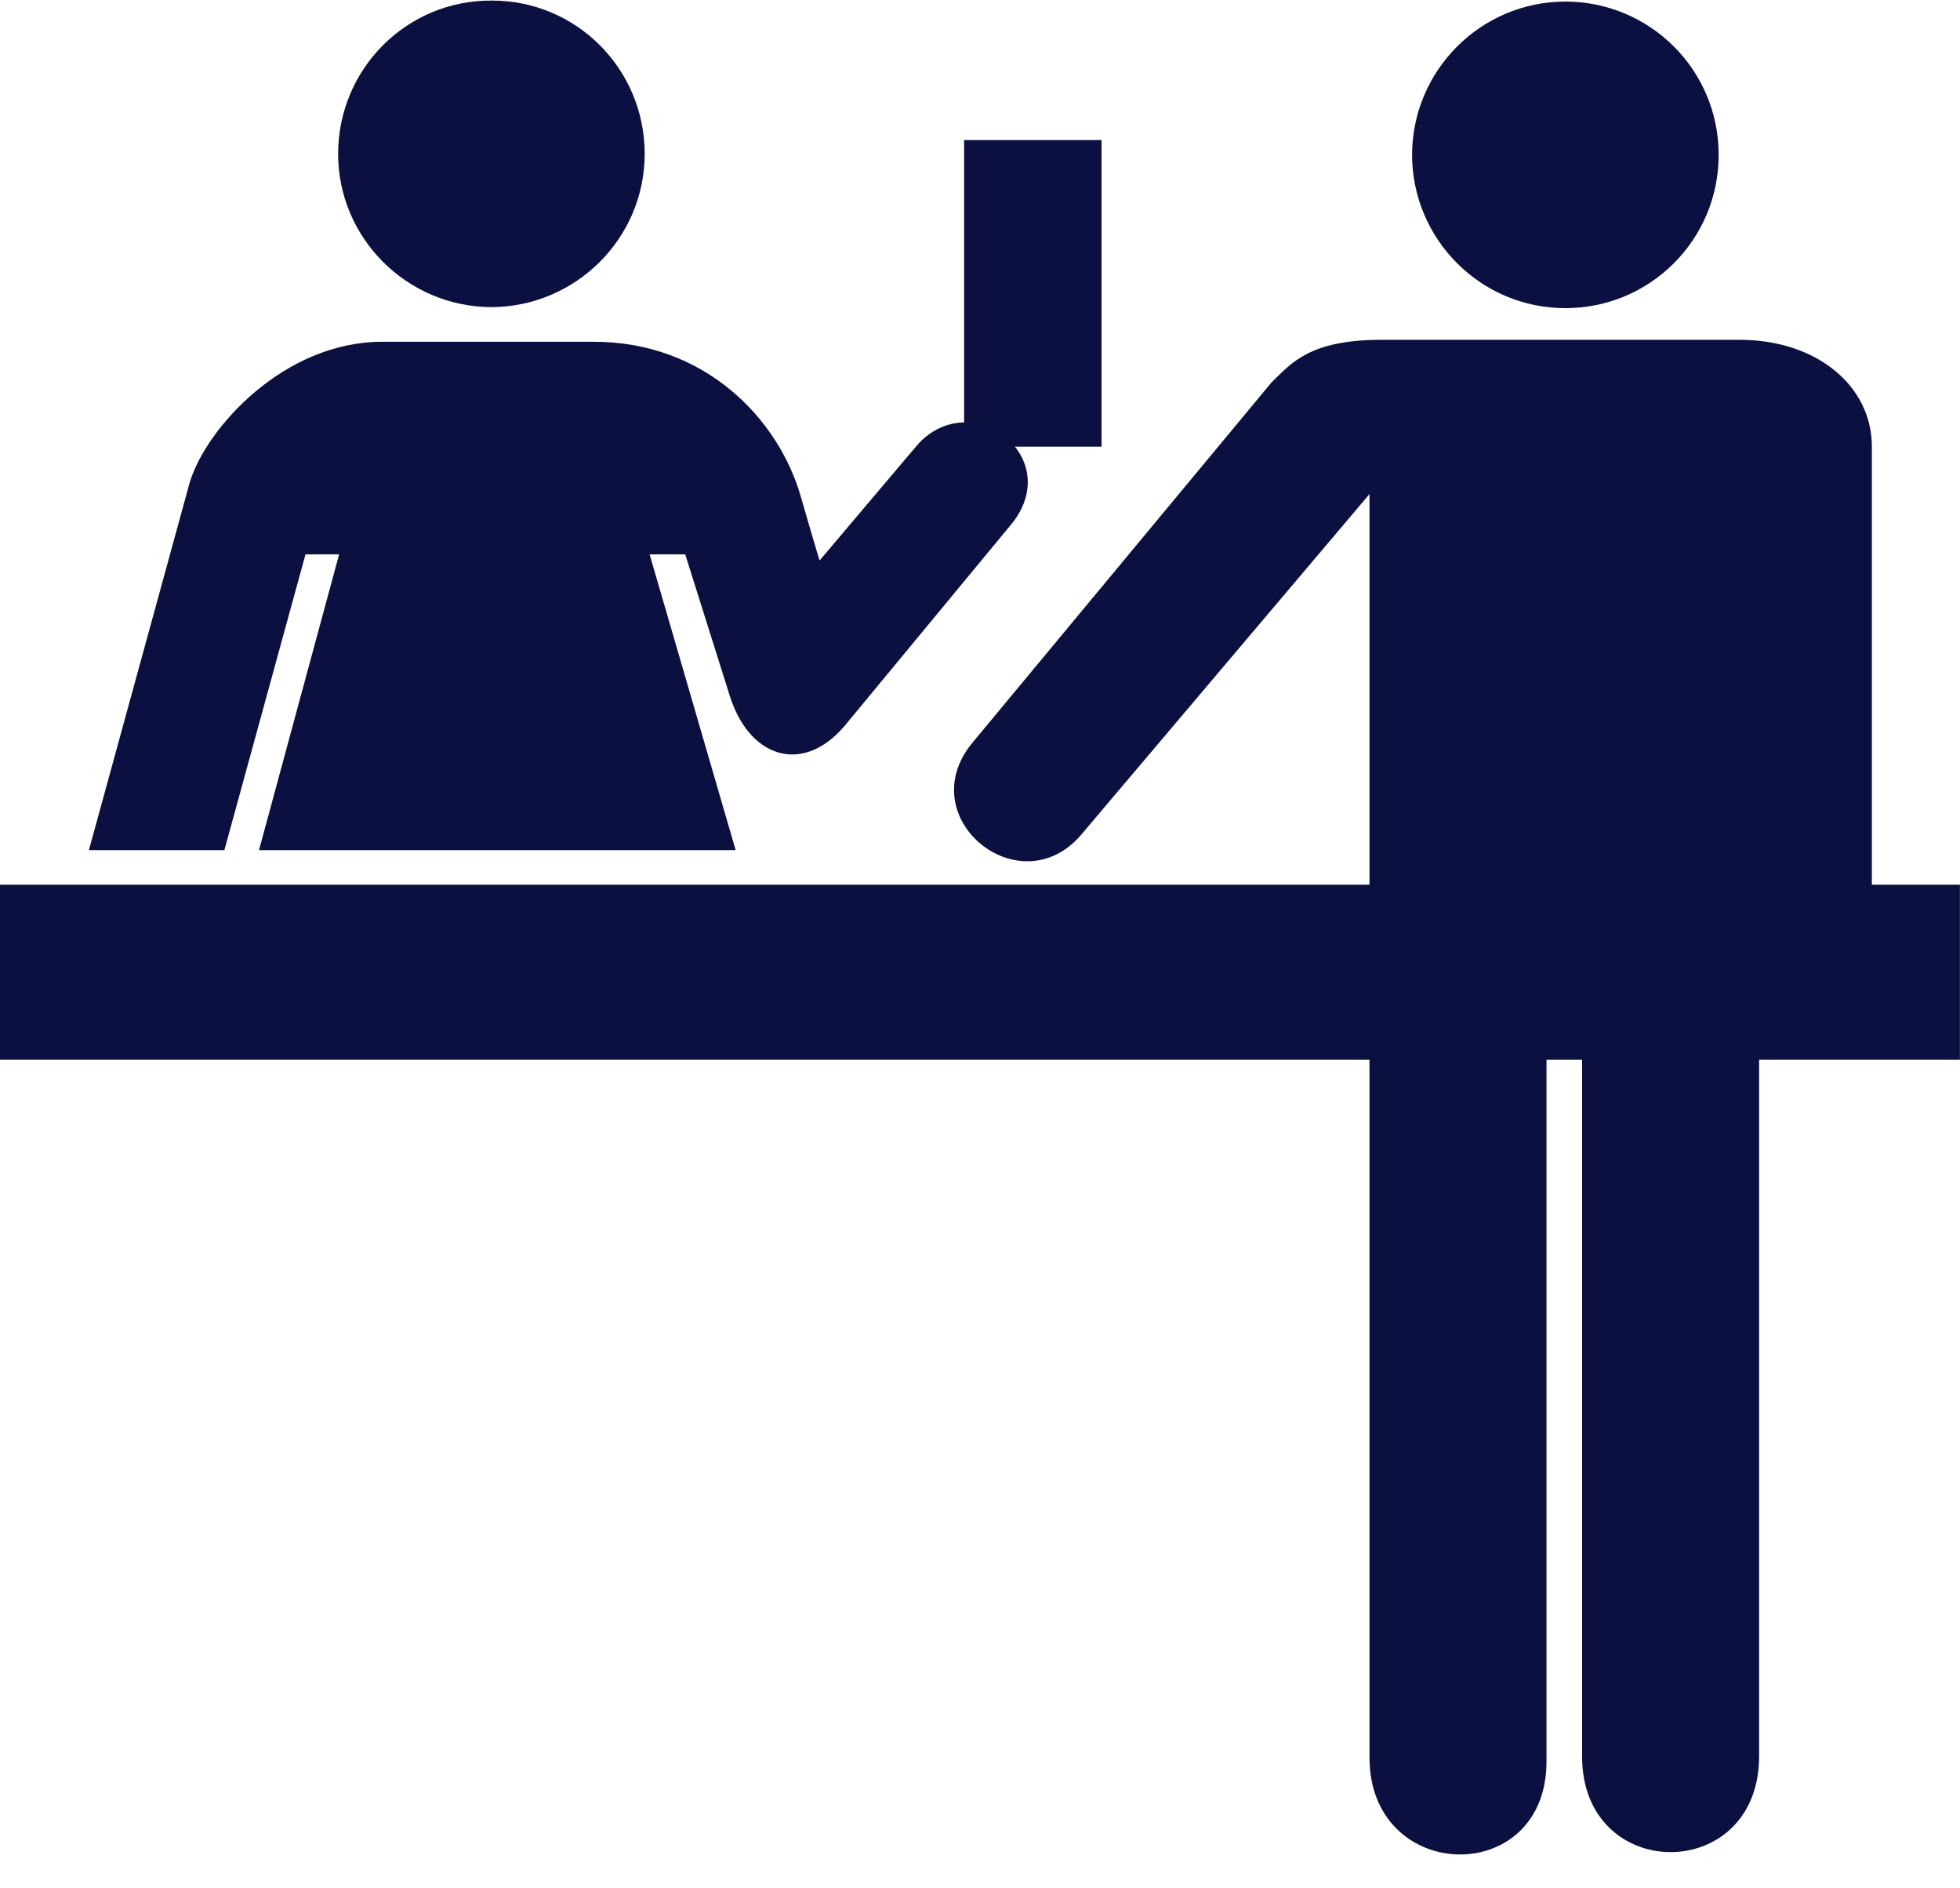
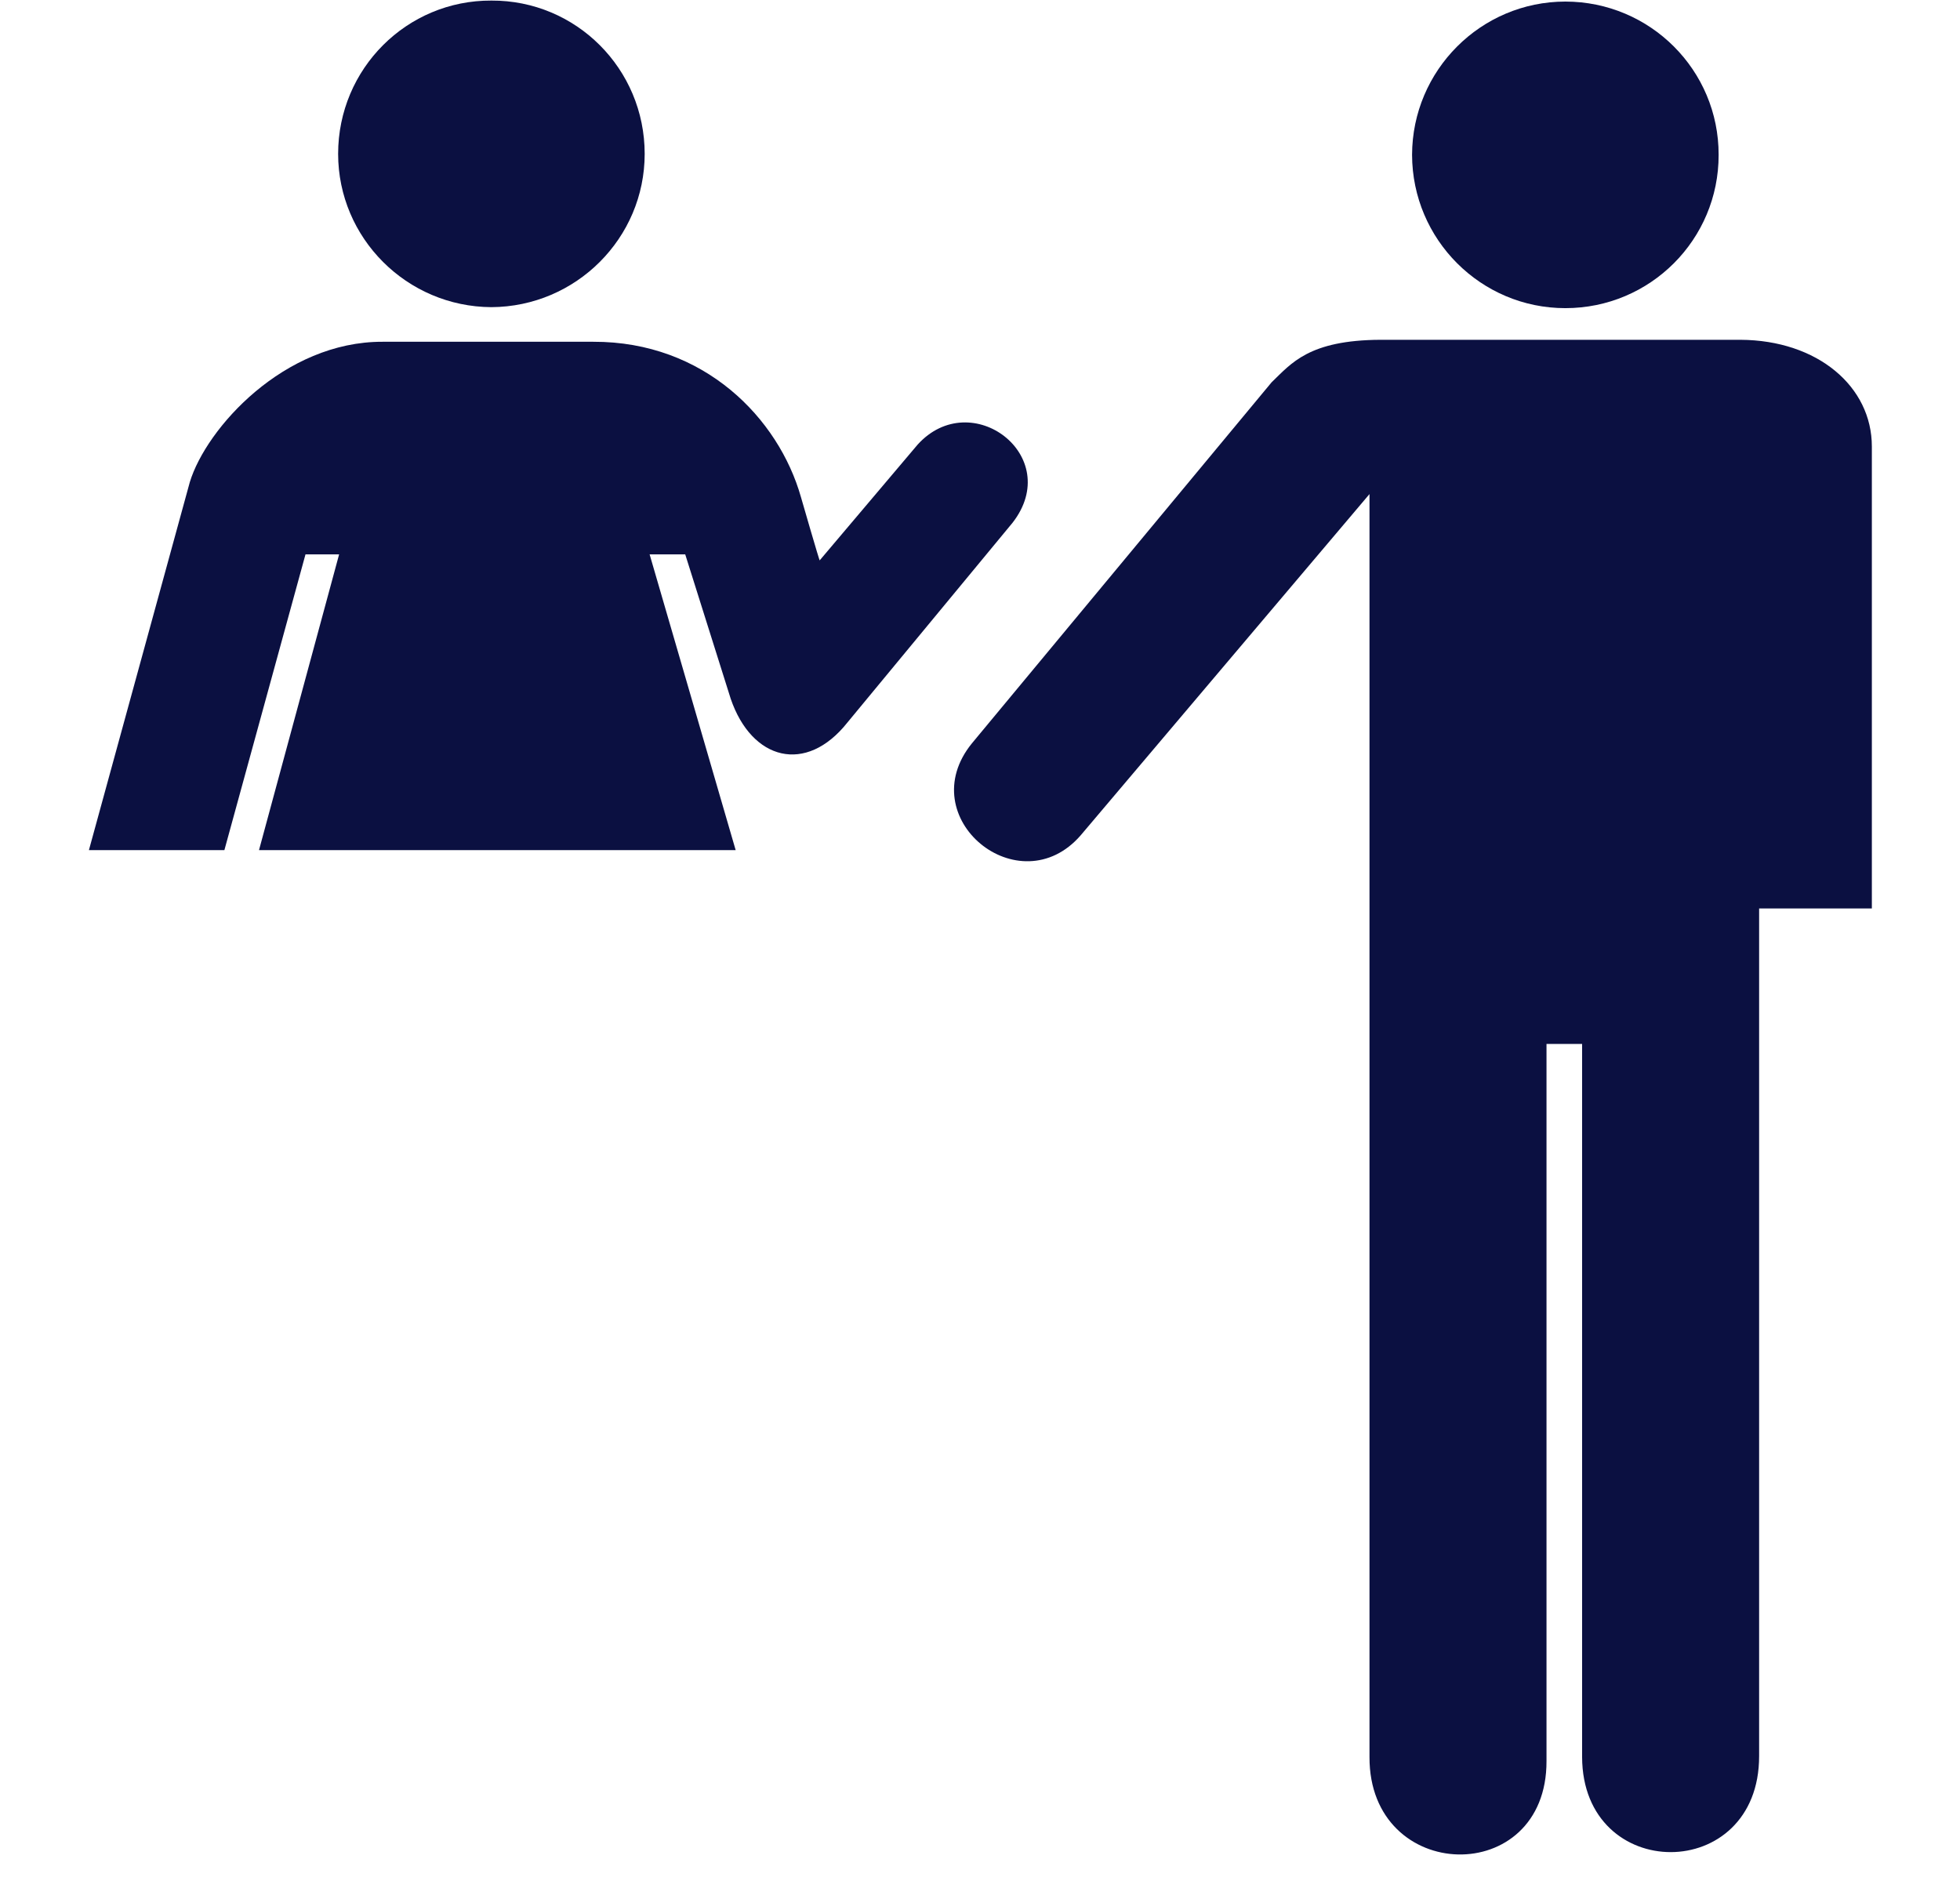
<svg xmlns="http://www.w3.org/2000/svg" fill="#0b1041" height="572.8" preserveAspectRatio="xMidYMid meet" version="1" viewBox="1.3 1.2 594.6 572.8" width="594.6" zoomAndPan="magnify">
  <g>
    <g id="change1_1">
      <path d="m501.25,1606.25c85.609.46 155,69.84 155,155 0,86.02-69.391,155.42-155,155-85.57.42-154.957-68.98-155-155 .043-85.16 69.43-154.54 155-155" fill="inherit" transform="matrix(.3 0 0 -.3 0 576.25)" />
      <path d="m94.25,1057.25h137l82,299h34l-81-299h482l-87,299h36l46-146c21.332-62.33 76.258-76.66 118-24l167,202c52.48,67.48-41.793,138.83-96,79l-99-117c.082-2.2-19,64-19,64-22.582,79.5-97.582,157.31-210,157h-213c-99.582.31-178.312-87.22-195-142l-102-372" fill="inherit" transform="matrix(.3 0 0 -.3 0 576.25)" />
-       <path d="m979.25 1465.2h139v310h-139v-310z" fill="inherit" transform="matrix(.3 0 0 -.3 0 576.25)" />
      <path d="m1587.25,1605.25c85.79-.02 155.18,69.37 155,155 .18,85.55-69.21,154.94-155,155-85.39-.06-154.78-69.45-155-155 .22-85.63 69.61-155.02 155-155" fill="inherit" transform="matrix(.3 0 0 -.3 0 576.25)" />
      <path d="m1783.2 141.25v857h114v467c0.05 60.67-54.75 107.63-133 108h-364c-72.41-0.37-90.02-23.85-110-43l-303-365c-61.492-75.61 48.07-164.46 110-93l292 345v-1277c-0.43-128.63 179.5-132.87 179-4v725h36v-721c0.35-128.24 179.2-128.63 179 1" fill="inherit" transform="matrix(.3 0 0 -.3 0 576.25)" />
-       <path d="m4.25 845.25h1982v177h-1982v-177z" fill="inherit" transform="matrix(.3 0 0 -.3 0 576.25)" />
    </g>
  </g>
</svg>